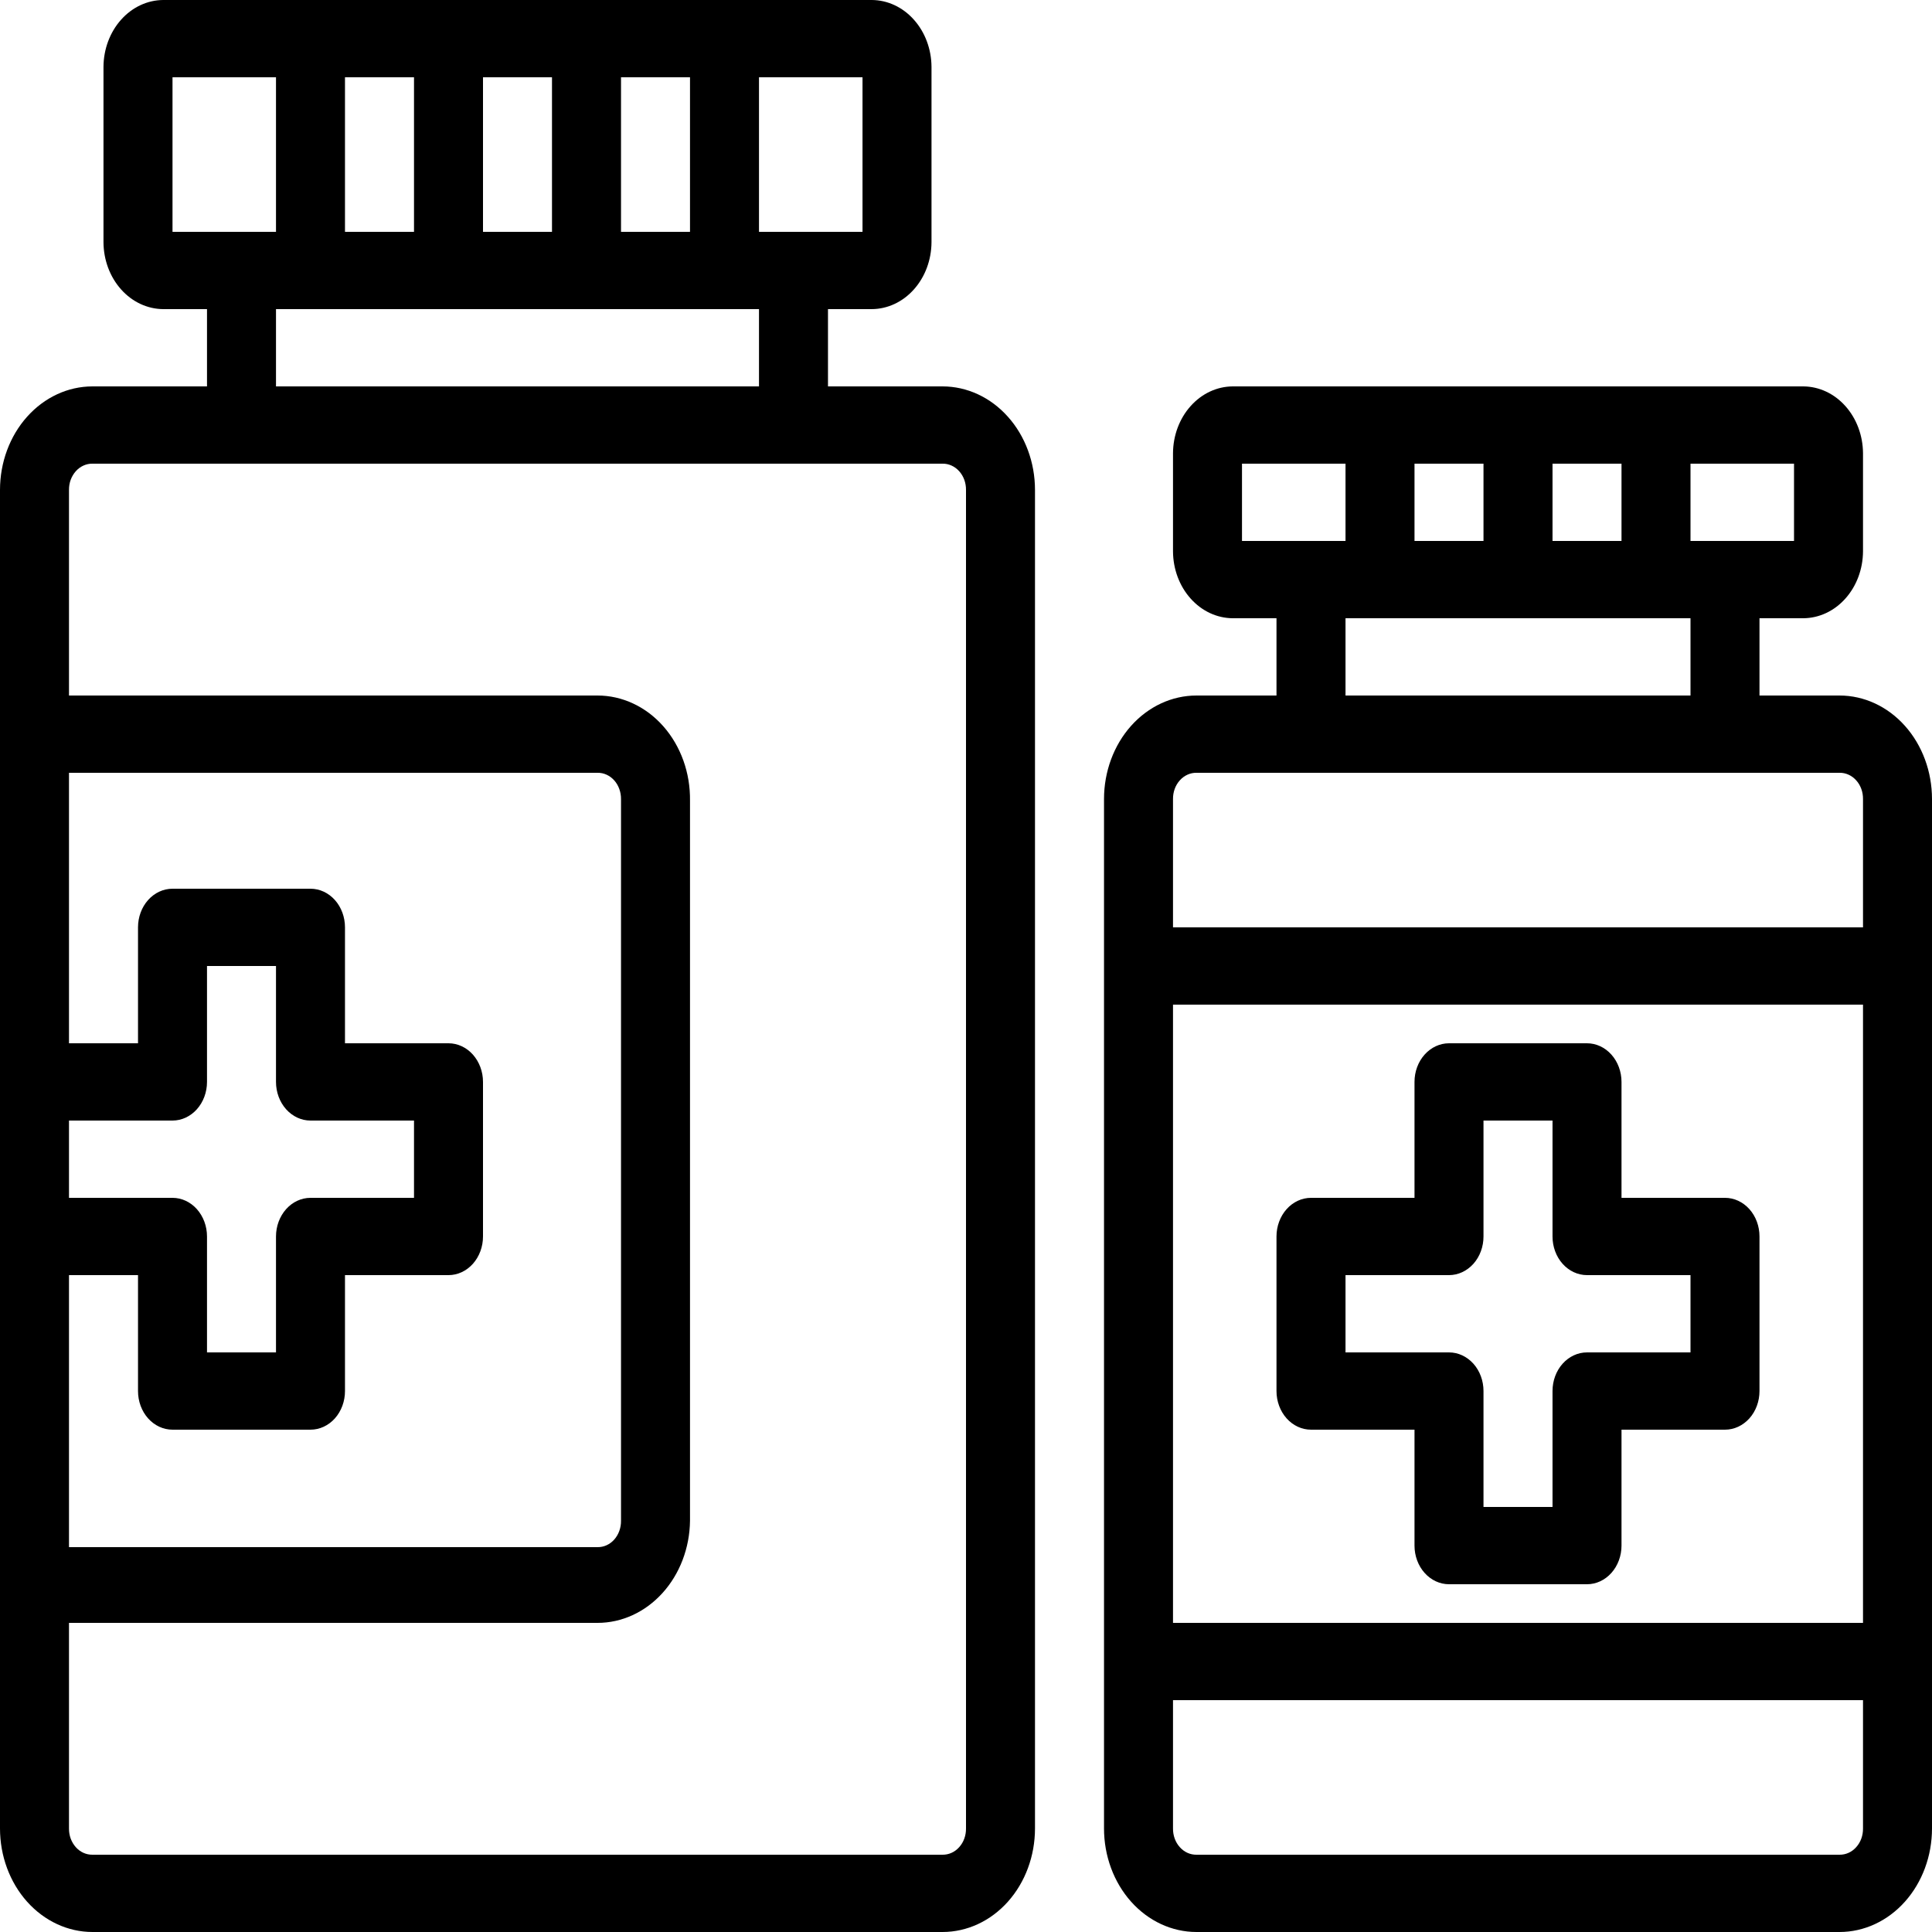
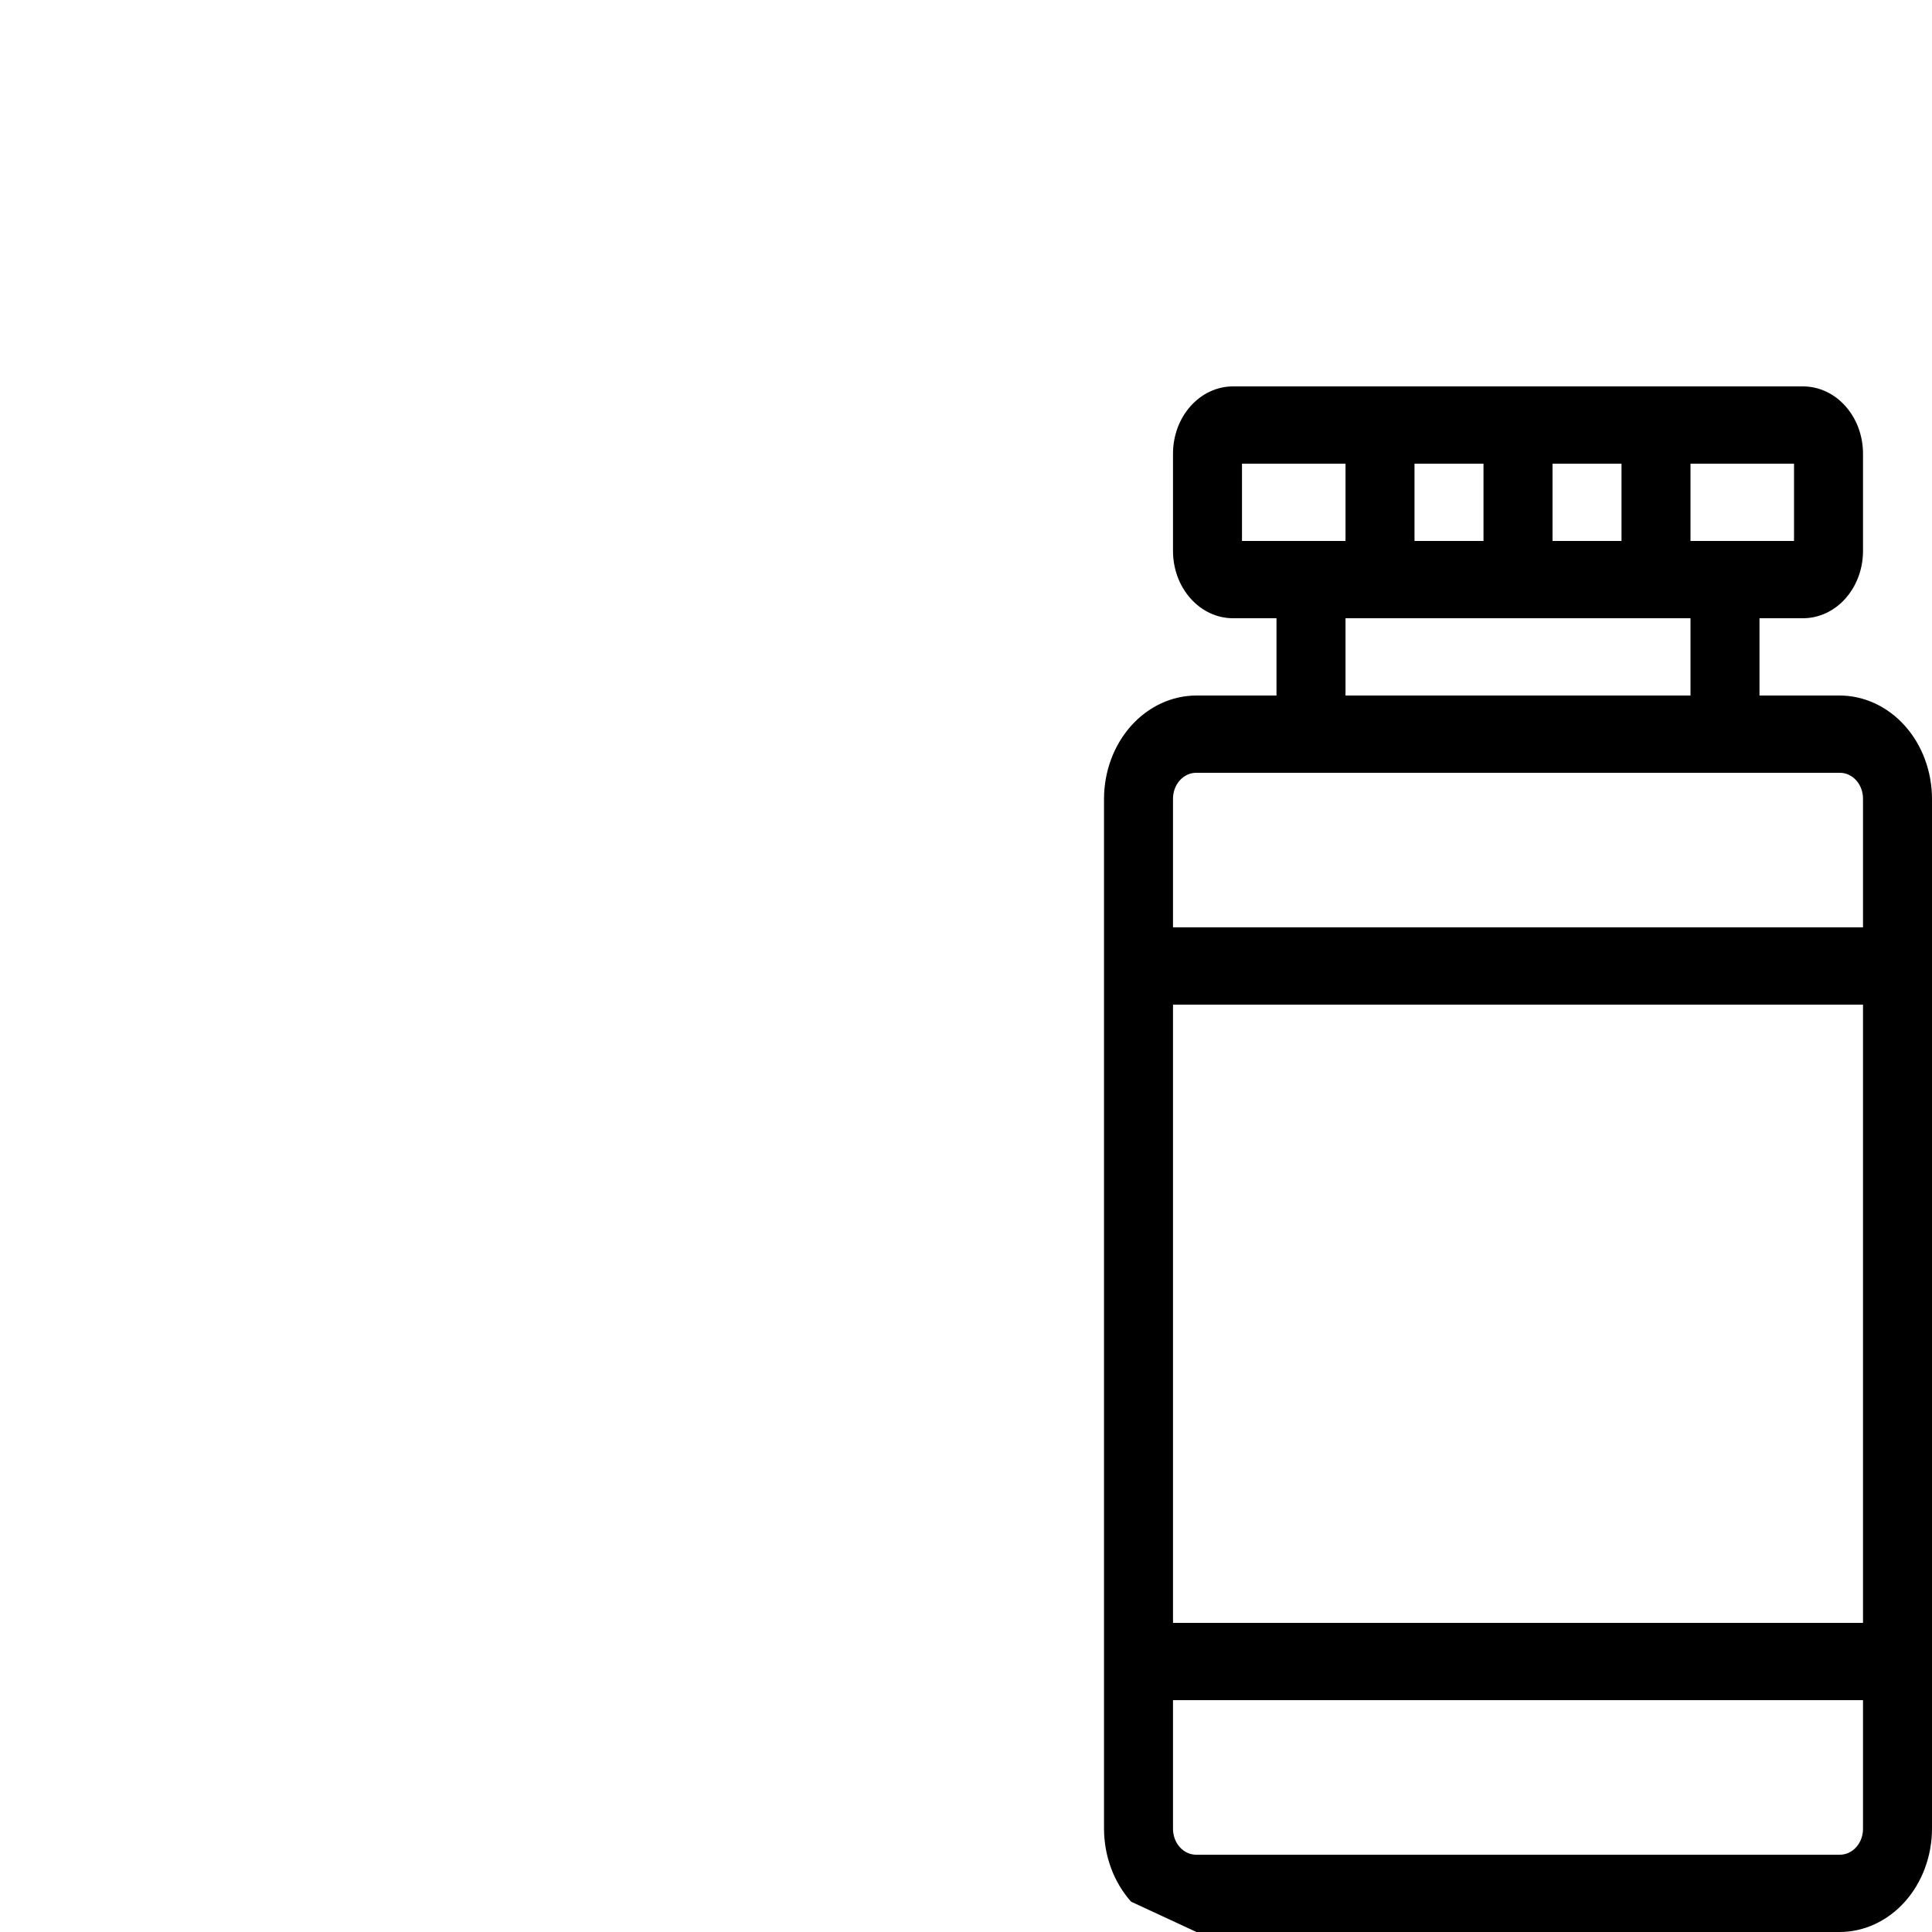
<svg xmlns="http://www.w3.org/2000/svg" width="55" height="55" viewBox="0 0 55 55" fill="none">
-   <path d="M2.632 55H26.832C27.53 55 28.2 54.689 28.693 54.137C29.187 53.584 29.464 52.834 29.464 52.052V13.948C29.464 13.166 29.187 12.416 28.693 11.864C28.2 11.311 27.53 11 26.832 11H23.571V8.8H24.819C25.269 8.797 25.699 8.596 26.017 8.239C26.335 7.883 26.515 7.401 26.518 6.897V1.903C26.515 1.399 26.335 0.917 26.017 0.561C25.699 0.204 25.269 0.003 24.819 0H4.646C4.196 0.003 3.765 0.204 3.447 0.561C3.129 0.917 2.949 1.399 2.946 1.903V6.897C2.949 7.401 3.129 7.883 3.447 8.239C3.765 8.596 4.196 8.797 4.646 8.8H5.893V11H2.632C1.934 11 1.265 11.311 0.771 11.864C0.277 12.416 0 13.166 0 13.948V52.052C0 52.834 0.277 53.584 0.771 54.137C1.265 54.689 1.934 55 2.632 55ZM1.964 31.9H4.911C5.171 31.9 5.421 31.784 5.605 31.578C5.789 31.372 5.893 31.092 5.893 30.8V27.5H7.857V30.8C7.857 31.092 7.961 31.372 8.145 31.578C8.329 31.784 8.579 31.9 8.839 31.9H11.786V34.1H8.839C8.579 34.1 8.329 34.216 8.145 34.422C7.961 34.629 7.857 34.908 7.857 35.2V38.5H5.893V35.2C5.893 34.908 5.789 34.629 5.605 34.422C5.421 34.216 5.171 34.1 4.911 34.1H1.964V31.9ZM3.929 36.3V39.6C3.929 39.892 4.032 40.172 4.216 40.378C4.4 40.584 4.65 40.7 4.911 40.7H8.839C9.1 40.7 9.35 40.584 9.534 40.378C9.718 40.172 9.821 39.892 9.821 39.6V36.3H12.768C13.028 36.3 13.278 36.184 13.462 35.978C13.646 35.772 13.75 35.492 13.75 35.2V30.8C13.75 30.508 13.646 30.229 13.462 30.022C13.278 29.816 13.028 29.7 12.768 29.7H9.821V26.4C9.821 26.108 9.718 25.828 9.534 25.622C9.35 25.416 9.1 25.3 8.839 25.3H4.911C4.65 25.3 4.4 25.416 4.216 25.622C4.032 25.828 3.929 26.108 3.929 26.4V29.7H1.964V22H17.011C17.099 21.998 17.186 22.017 17.268 22.054C17.349 22.091 17.424 22.146 17.486 22.216C17.548 22.285 17.597 22.369 17.63 22.46C17.663 22.551 17.68 22.649 17.679 22.748V43.296C17.68 43.395 17.663 43.493 17.63 43.584C17.597 43.675 17.548 43.758 17.486 43.828C17.424 43.898 17.349 43.953 17.268 43.99C17.186 44.027 17.099 44.045 17.011 44.044H1.964V36.3H3.929ZM17.679 6.6V2.2H19.643V6.6H17.679ZM13.75 6.6V2.2H15.714V6.6H13.75ZM9.821 6.6V2.2H11.786V6.6H9.821ZM24.554 6.6H21.607V2.2H24.554V6.6ZM4.911 2.2H7.857V6.6H4.911V2.2ZM7.857 8.8H21.607V11H7.857V8.8ZM2.632 13.2H26.832C26.92 13.198 27.008 13.217 27.089 13.254C27.171 13.291 27.245 13.346 27.307 13.416C27.37 13.486 27.419 13.569 27.452 13.66C27.485 13.751 27.501 13.849 27.5 13.948V52.052C27.501 52.151 27.485 52.249 27.452 52.34C27.419 52.431 27.37 52.514 27.307 52.584C27.245 52.654 27.171 52.709 27.089 52.746C27.008 52.783 26.92 52.801 26.832 52.8H2.632C2.544 52.801 2.457 52.783 2.375 52.746C2.293 52.709 2.219 52.654 2.157 52.584C2.095 52.514 2.046 52.431 2.012 52.34C1.979 52.249 1.963 52.151 1.964 52.052V46.2H17.011C17.702 46.2 18.366 45.895 18.858 45.352C19.351 44.809 19.633 44.07 19.643 43.296V22.792C19.648 22.401 19.584 22.013 19.454 21.65C19.324 21.288 19.131 20.957 18.886 20.679C18.641 20.401 18.349 20.179 18.027 20.029C17.705 19.878 17.36 19.8 17.011 19.8H1.964V13.948C1.963 13.849 1.979 13.751 2.012 13.66C2.046 13.569 2.095 13.486 2.157 13.416C2.219 13.346 2.293 13.291 2.375 13.254C2.457 13.217 2.544 13.198 2.632 13.2Z" fill="black" />
-   <path d="M34.061 55H52.368C53.066 55 53.736 54.689 54.229 54.137C54.723 53.584 55 52.834 55 52.052V22.748C55 21.966 54.723 21.216 54.229 20.663C53.736 20.111 53.066 19.8 52.368 19.8H50.089V17.6H51.337C51.787 17.597 52.217 17.396 52.535 17.039C52.853 16.683 53.033 16.201 53.036 15.697V12.903C53.033 12.399 52.853 11.917 52.535 11.561C52.217 11.204 51.787 11.003 51.337 11H35.092C34.642 11.003 34.212 11.204 33.894 11.561C33.575 11.917 33.396 12.399 33.393 12.903V15.697C33.396 16.201 33.575 16.683 33.894 17.039C34.212 17.396 34.642 17.597 35.092 17.6H36.339V19.8H34.061C33.363 19.8 32.693 20.111 32.2 20.663C31.706 21.216 31.429 21.966 31.429 22.748V52.052C31.429 52.834 31.706 53.584 32.2 54.137C32.693 54.689 33.363 55 34.061 55ZM53.036 46.2H33.393V28.6H53.036V46.2ZM52.368 52.8H34.061C33.973 52.801 33.885 52.783 33.804 52.746C33.722 52.709 33.648 52.654 33.586 52.584C33.523 52.514 33.474 52.431 33.441 52.34C33.408 52.249 33.392 52.151 33.393 52.052V48.4H53.036V52.052C53.037 52.151 53.021 52.249 52.988 52.34C52.955 52.431 52.906 52.514 52.843 52.584C52.781 52.654 52.707 52.709 52.625 52.746C52.544 52.783 52.456 52.801 52.368 52.8ZM44.197 15.4V13.2H46.161V15.4H44.197ZM40.268 15.4V13.2H42.232V15.4H40.268ZM51.072 15.4H48.125V13.2H51.072V15.4ZM35.357 13.2H38.304V15.4H35.357V13.2ZM38.304 17.6H48.125V19.8H38.304V17.6ZM34.061 22H52.368C52.456 21.998 52.544 22.017 52.625 22.054C52.707 22.091 52.781 22.146 52.843 22.216C52.906 22.285 52.955 22.369 52.988 22.46C53.021 22.551 53.037 22.649 53.036 22.748V26.4H33.393V22.748C33.392 22.649 33.408 22.551 33.441 22.46C33.474 22.369 33.523 22.285 33.586 22.216C33.648 22.146 33.722 22.091 33.804 22.054C33.885 22.017 33.973 21.998 34.061 22Z" fill="black" />
-   <path d="M37.322 40.7H40.268V44C40.268 44.292 40.371 44.572 40.556 44.778C40.74 44.984 40.99 45.1 41.25 45.1H45.179C45.439 45.1 45.689 44.984 45.873 44.778C46.057 44.572 46.161 44.292 46.161 44V40.7H49.107C49.368 40.7 49.617 40.584 49.802 40.378C49.986 40.172 50.089 39.892 50.089 39.6V35.2C50.089 34.908 49.986 34.628 49.802 34.422C49.617 34.216 49.368 34.1 49.107 34.1H46.161V30.8C46.161 30.508 46.057 30.228 45.873 30.022C45.689 29.816 45.439 29.7 45.179 29.7H41.25C40.99 29.7 40.74 29.816 40.556 30.022C40.371 30.228 40.268 30.508 40.268 30.8V34.1H37.322C37.061 34.1 36.811 34.216 36.627 34.422C36.443 34.628 36.339 34.908 36.339 35.2V39.6C36.339 39.892 36.443 40.172 36.627 40.378C36.811 40.584 37.061 40.7 37.322 40.7ZM38.304 36.3H41.25C41.511 36.3 41.76 36.184 41.945 35.978C42.129 35.772 42.232 35.492 42.232 35.2V31.9H44.197V35.2C44.197 35.492 44.3 35.772 44.484 35.978C44.668 36.184 44.918 36.3 45.179 36.3H48.125V38.5H45.179C44.918 38.5 44.668 38.616 44.484 38.822C44.3 39.028 44.197 39.308 44.197 39.6V42.9H42.232V39.6C42.232 39.308 42.129 39.028 41.945 38.822C41.76 38.616 41.511 38.5 41.25 38.5H38.304V36.3Z" fill="black" />
+   <path d="M34.061 55H52.368C53.066 55 53.736 54.689 54.229 54.137C54.723 53.584 55 52.834 55 52.052V22.748C55 21.966 54.723 21.216 54.229 20.663C53.736 20.111 53.066 19.8 52.368 19.8H50.089V17.6H51.337C51.787 17.597 52.217 17.396 52.535 17.039C52.853 16.683 53.033 16.201 53.036 15.697V12.903C53.033 12.399 52.853 11.917 52.535 11.561C52.217 11.204 51.787 11.003 51.337 11H35.092C34.642 11.003 34.212 11.204 33.894 11.561C33.575 11.917 33.396 12.399 33.393 12.903V15.697C33.396 16.201 33.575 16.683 33.894 17.039C34.212 17.396 34.642 17.597 35.092 17.6H36.339V19.8H34.061C33.363 19.8 32.693 20.111 32.2 20.663C31.706 21.216 31.429 21.966 31.429 22.748V52.052C31.429 52.834 31.706 53.584 32.2 54.137ZM53.036 46.2H33.393V28.6H53.036V46.2ZM52.368 52.8H34.061C33.973 52.801 33.885 52.783 33.804 52.746C33.722 52.709 33.648 52.654 33.586 52.584C33.523 52.514 33.474 52.431 33.441 52.34C33.408 52.249 33.392 52.151 33.393 52.052V48.4H53.036V52.052C53.037 52.151 53.021 52.249 52.988 52.34C52.955 52.431 52.906 52.514 52.843 52.584C52.781 52.654 52.707 52.709 52.625 52.746C52.544 52.783 52.456 52.801 52.368 52.8ZM44.197 15.4V13.2H46.161V15.4H44.197ZM40.268 15.4V13.2H42.232V15.4H40.268ZM51.072 15.4H48.125V13.2H51.072V15.4ZM35.357 13.2H38.304V15.4H35.357V13.2ZM38.304 17.6H48.125V19.8H38.304V17.6ZM34.061 22H52.368C52.456 21.998 52.544 22.017 52.625 22.054C52.707 22.091 52.781 22.146 52.843 22.216C52.906 22.285 52.955 22.369 52.988 22.46C53.021 22.551 53.037 22.649 53.036 22.748V26.4H33.393V22.748C33.392 22.649 33.408 22.551 33.441 22.46C33.474 22.369 33.523 22.285 33.586 22.216C33.648 22.146 33.722 22.091 33.804 22.054C33.885 22.017 33.973 21.998 34.061 22Z" fill="black" />
</svg>